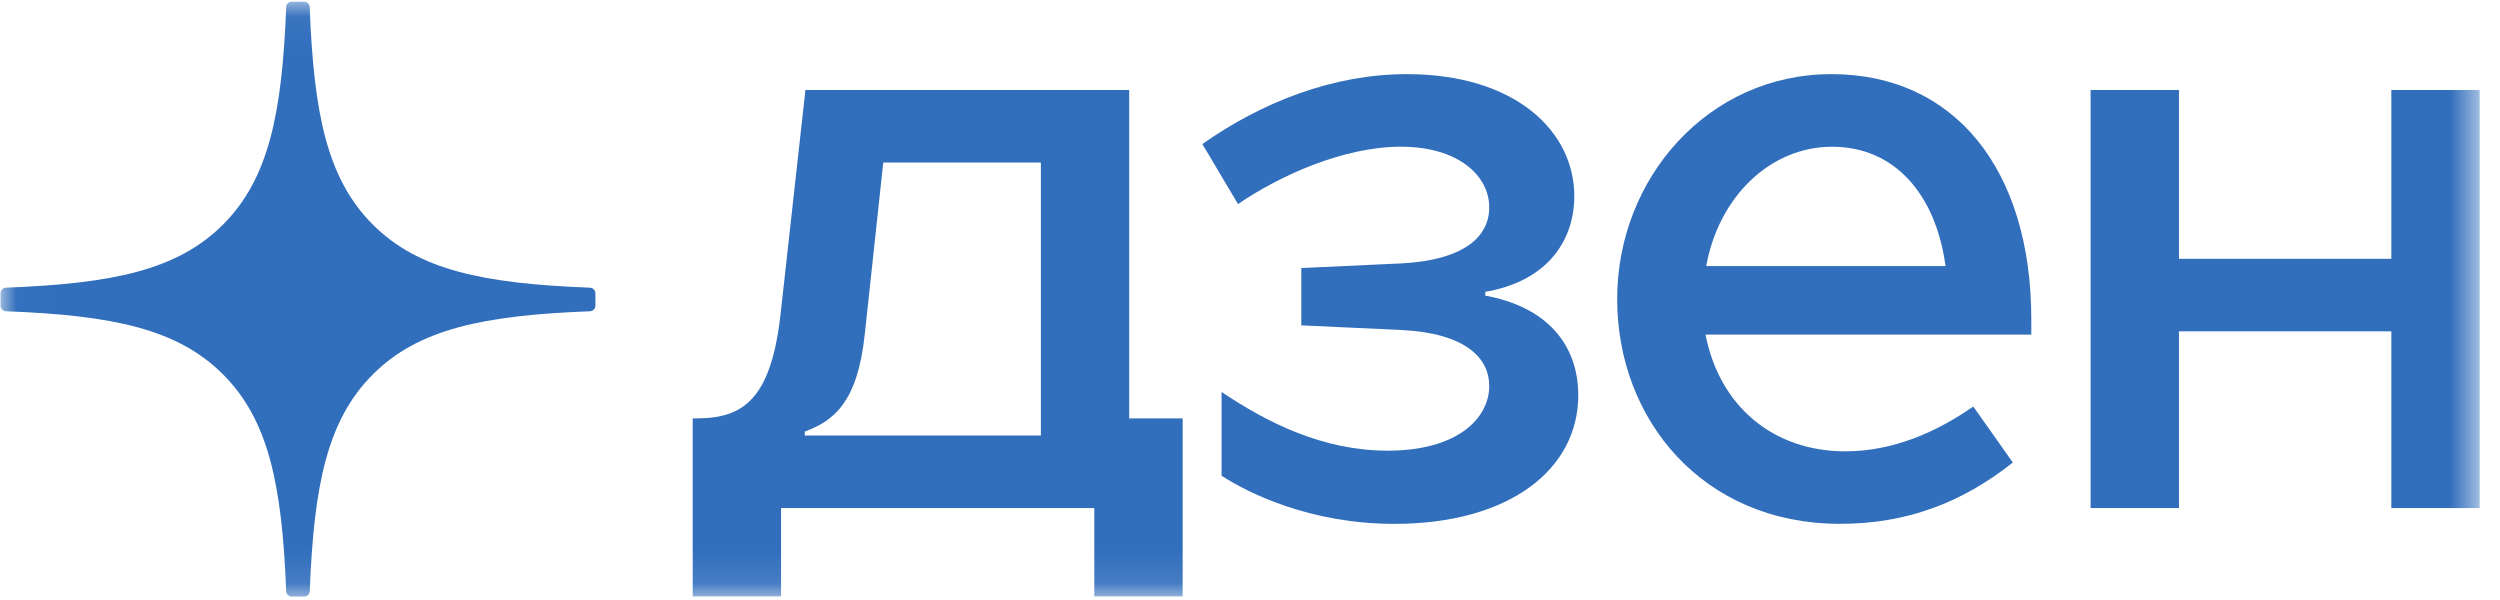
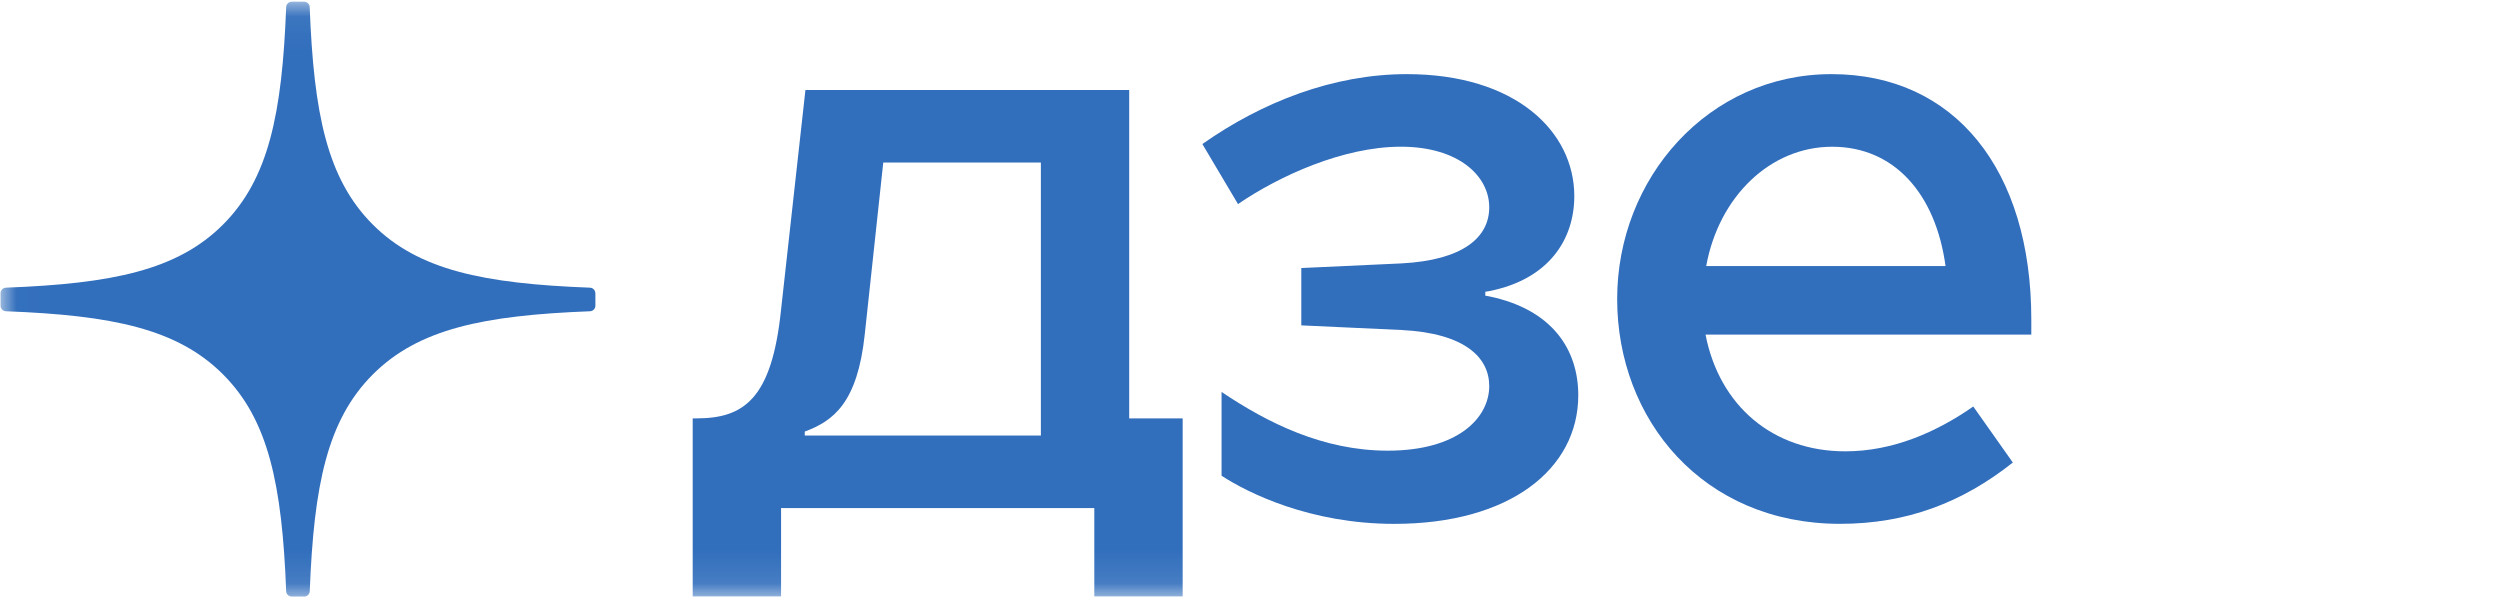
<svg xmlns="http://www.w3.org/2000/svg" width="75" height="18" viewBox="0 0 75 18" fill="none">
  <g clip-path="url(#clip0_409_2433)">
    <mask id="mask0_409_2433" style="mask-type:luminance" maskUnits="userSpaceOnUse" x="0" y="0" width="75" height="18">
      <path d="M74.39 0.051H0.016V17.896H74.39V0.051Z" fill="white" />
    </mask>
    <g mask="url(#mask0_409_2433)">
-       <path d="M62.718 15.242H65.369V9.94H71.74V15.242H74.39V2.7H71.74V7.764H65.369V2.7H62.718V15.242Z" fill="#316EBC" />
      <path d="M60.939 9.583C60.939 5.093 58.644 2.224 54.944 2.224C51.245 2.224 48.515 5.349 48.515 8.969C48.515 12.589 51.087 15.715 55.202 15.715C57.2 15.715 58.862 15.082 60.385 13.876L59.198 12.195C58.09 12.967 56.785 13.54 55.36 13.54C53.185 13.54 51.582 12.175 51.166 10.038H60.939V9.583ZM51.186 7.982C51.562 5.905 53.105 4.402 54.964 4.402C56.823 4.402 58.07 5.807 58.366 7.982H51.185H51.186Z" fill="#316EBC" />
      <path d="M41.83 15.716C45.291 15.716 47.348 14.074 47.348 11.858C47.348 10.494 46.576 9.287 44.677 8.891L44.559 8.871V8.753L44.677 8.733C46.478 8.377 47.229 7.17 47.229 5.884C47.229 3.945 45.468 2.224 42.204 2.224C40.009 2.224 37.872 3.054 36.071 4.321L37.14 6.122C38.386 5.271 40.305 4.401 42.026 4.401C43.747 4.401 44.677 5.271 44.677 6.221C44.677 7.112 43.905 7.804 42.046 7.902L39.039 8.041V9.761L42.046 9.9C43.985 9.998 44.677 10.75 44.677 11.581C44.677 12.531 43.747 13.52 41.632 13.52C39.693 13.52 38.032 12.689 36.647 11.759V14.272C37.438 14.786 39.298 15.716 41.83 15.716Z" fill="#316EBC" />
      <path d="M33.876 12.551V2.7H24.163L23.43 9.307C23.154 11.958 22.322 12.551 20.899 12.551H20.781V17.892H23.432V15.241H32.829V17.892H35.48V12.551H33.877H33.876ZM31.224 13.065H24.143V12.947C24.993 12.631 25.726 12.096 25.944 10.019L26.498 4.876H31.226V13.066L31.224 13.065Z" fill="#316EBC" />
      <path d="M17.86 8.797C17.86 8.707 17.788 8.633 17.698 8.63C14.497 8.509 12.549 8.102 11.184 6.737C9.818 5.371 9.412 3.42 9.291 0.214C9.288 0.124 9.214 0.051 9.125 0.051H8.751C8.662 0.051 8.587 0.124 8.585 0.214C8.464 3.42 8.056 5.371 6.691 6.737C5.327 8.102 3.379 8.509 0.178 8.63C0.088 8.633 0.016 8.707 0.016 8.797V9.172C0.016 9.261 0.088 9.335 0.178 9.338C3.379 9.459 5.327 9.867 6.691 11.232C8.055 12.595 8.462 14.54 8.585 17.735C8.587 17.825 8.662 17.897 8.751 17.897H9.126C9.216 17.897 9.29 17.825 9.293 17.735C9.415 14.54 9.823 12.595 11.186 11.232C12.551 9.867 14.498 9.461 17.699 9.338C17.789 9.335 17.862 9.261 17.862 9.172V8.797H17.86Z" fill="#316EBC" />
    </g>
  </g>
  <defs>
    <clipPath id="clip0_409_2433">
      <rect width="74.507" height="17.95" fill="white" />
    </clipPath>
  </defs>
</svg>